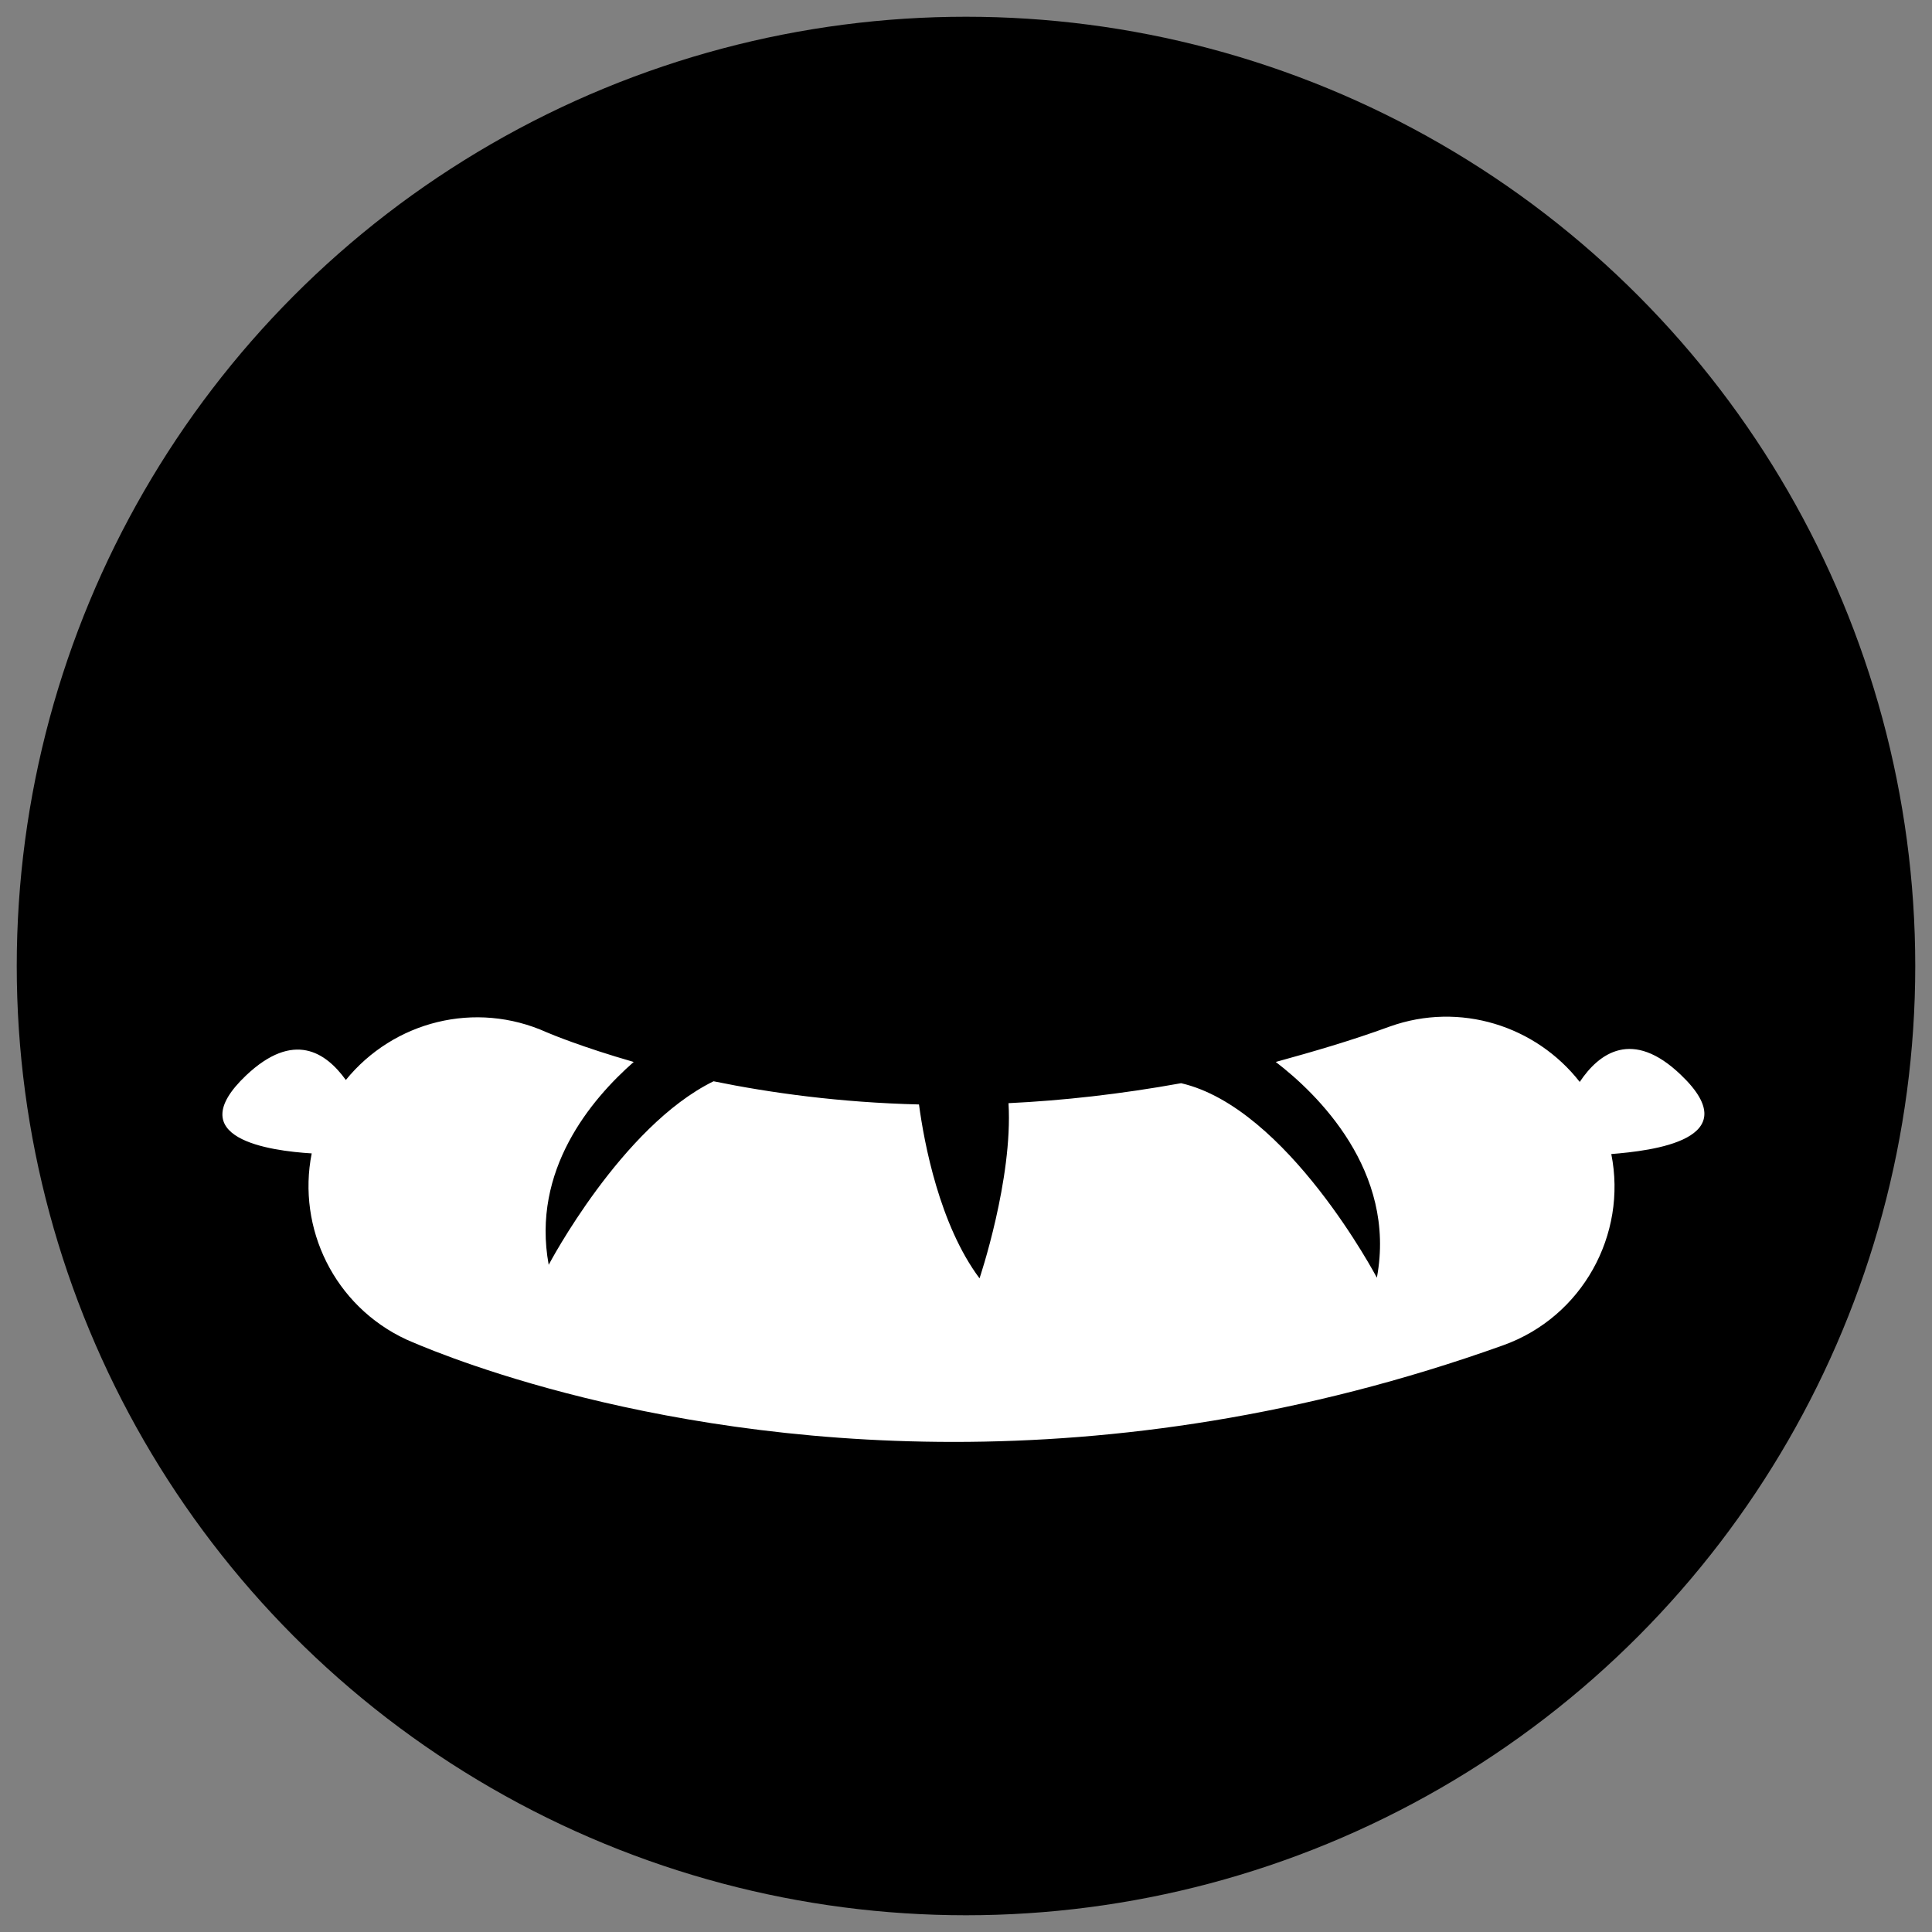
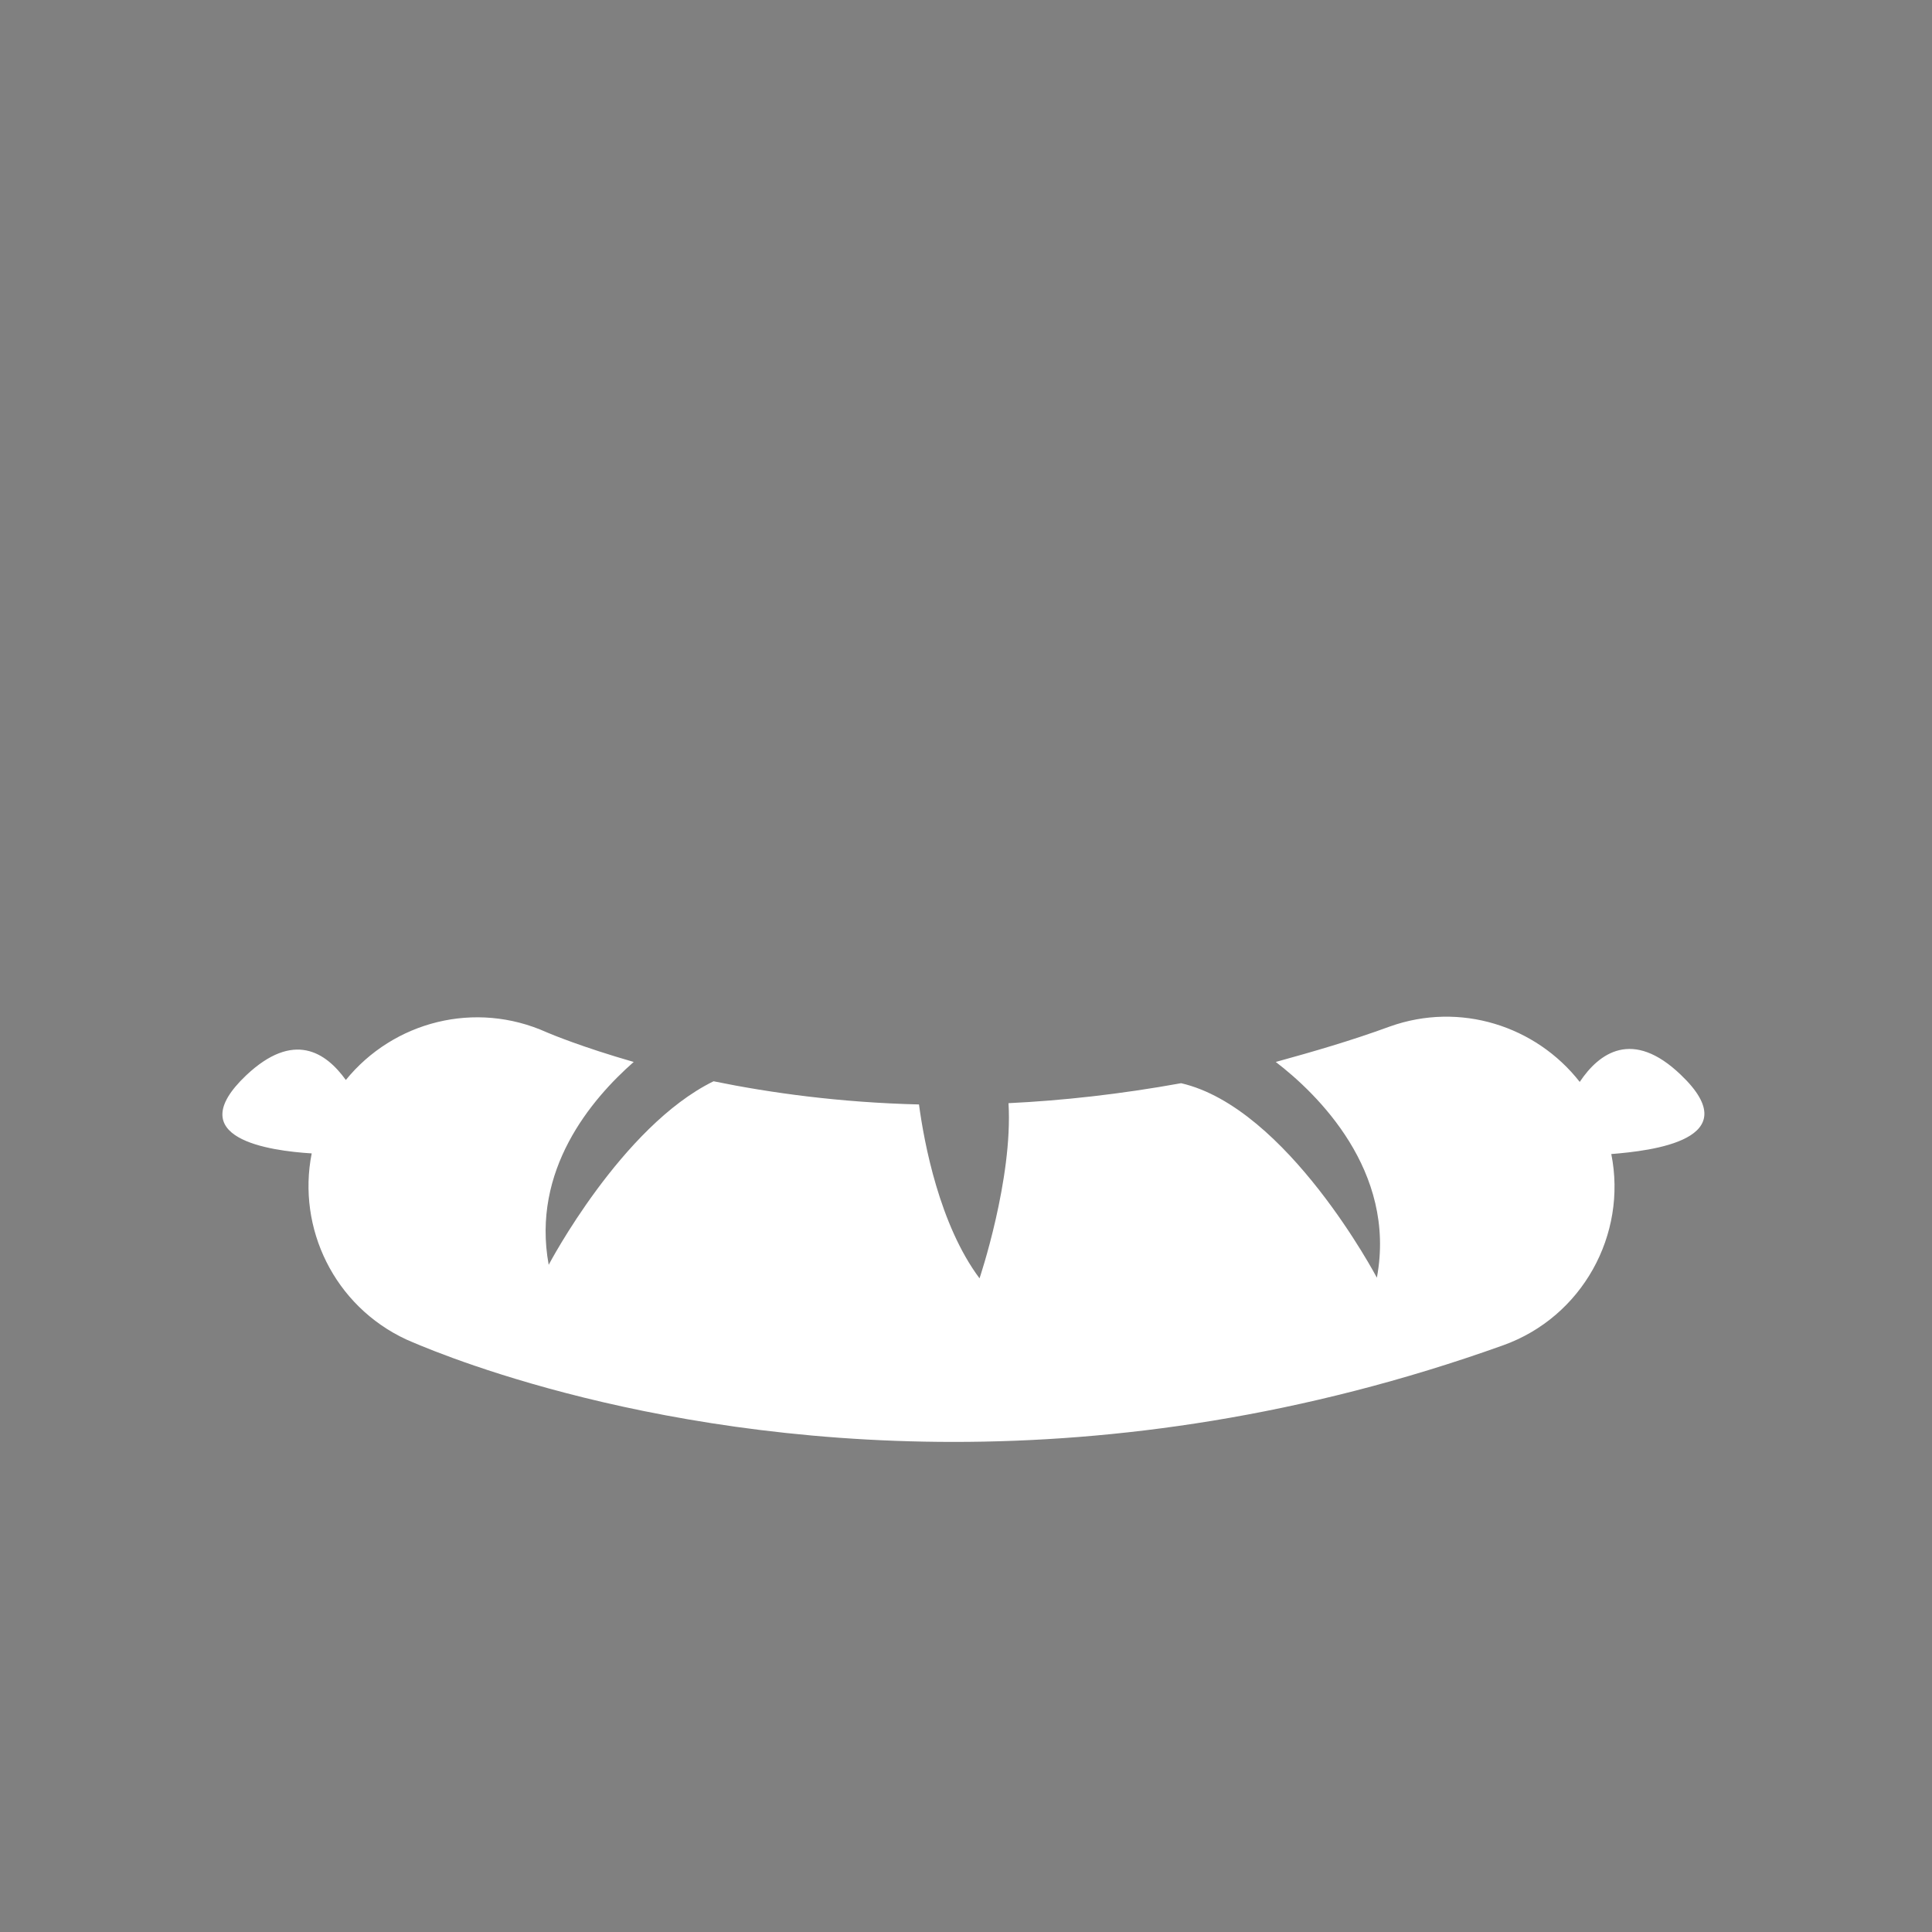
<svg xmlns="http://www.w3.org/2000/svg" version="1.1" x="0px" y="0px" viewBox="0 0 300 300" style="enable-background:new 0 0 300 300;" xml:space="preserve">
  <rect x="0" y="0" width="300" height="300" fill="#808080" stroke="none" />
  <style type="text/css">
	.st0{display:none;}
	.st1{fill:#FFFFFF;}
</style>
  <g id="Ebene_1" class="st0">
</g>
  <g id="Ebene_2">
    <g>
-       <circle cx="150" cy="150" r="147.4" />
-     </g>
+       </g>
    <path class="st1" d="M261,166.9c-7.5-7.2-12.7-3.4-15.7,1.1c-6.8-8.7-18.6-12.5-29.5-8.6c-6,2.2-11.9,3.9-17.7,5.5   c6.4,4.9,18.8,16.9,15.7,33.5c0,0-13.9-26.4-30.4-30.2c-9.4,1.7-18.4,2.7-26.8,3.1c0.7,11.8-4.5,27.2-4.5,27.2   c-6.2-8.3-8.6-21-9.4-27c-12.3-0.3-23.1-1.8-31.9-3.6c-14.3,7-25.6,28.5-25.6,28.5c-2.7-14.7,6.6-25.7,13.2-31.5   c-8-2.3-12.8-4.3-13.5-4.6c-11.1-5-23.8-1.7-31.2,7.4c-3.1-4.3-8.1-7.7-15.5-0.7c-10.3,9.8,3.7,11.7,10.2,12.1   c-2.3,11.6,3.5,23.7,14.7,28.9c2.1,0.9,35.4,15.9,85,15.9c24.9,0,54-3.8,85.3-15c12.3-4.4,19.3-17.2,16.8-29.7   C256.4,178.7,271.6,177,261,166.9L261,166.9z" />
  </g>
</svg>